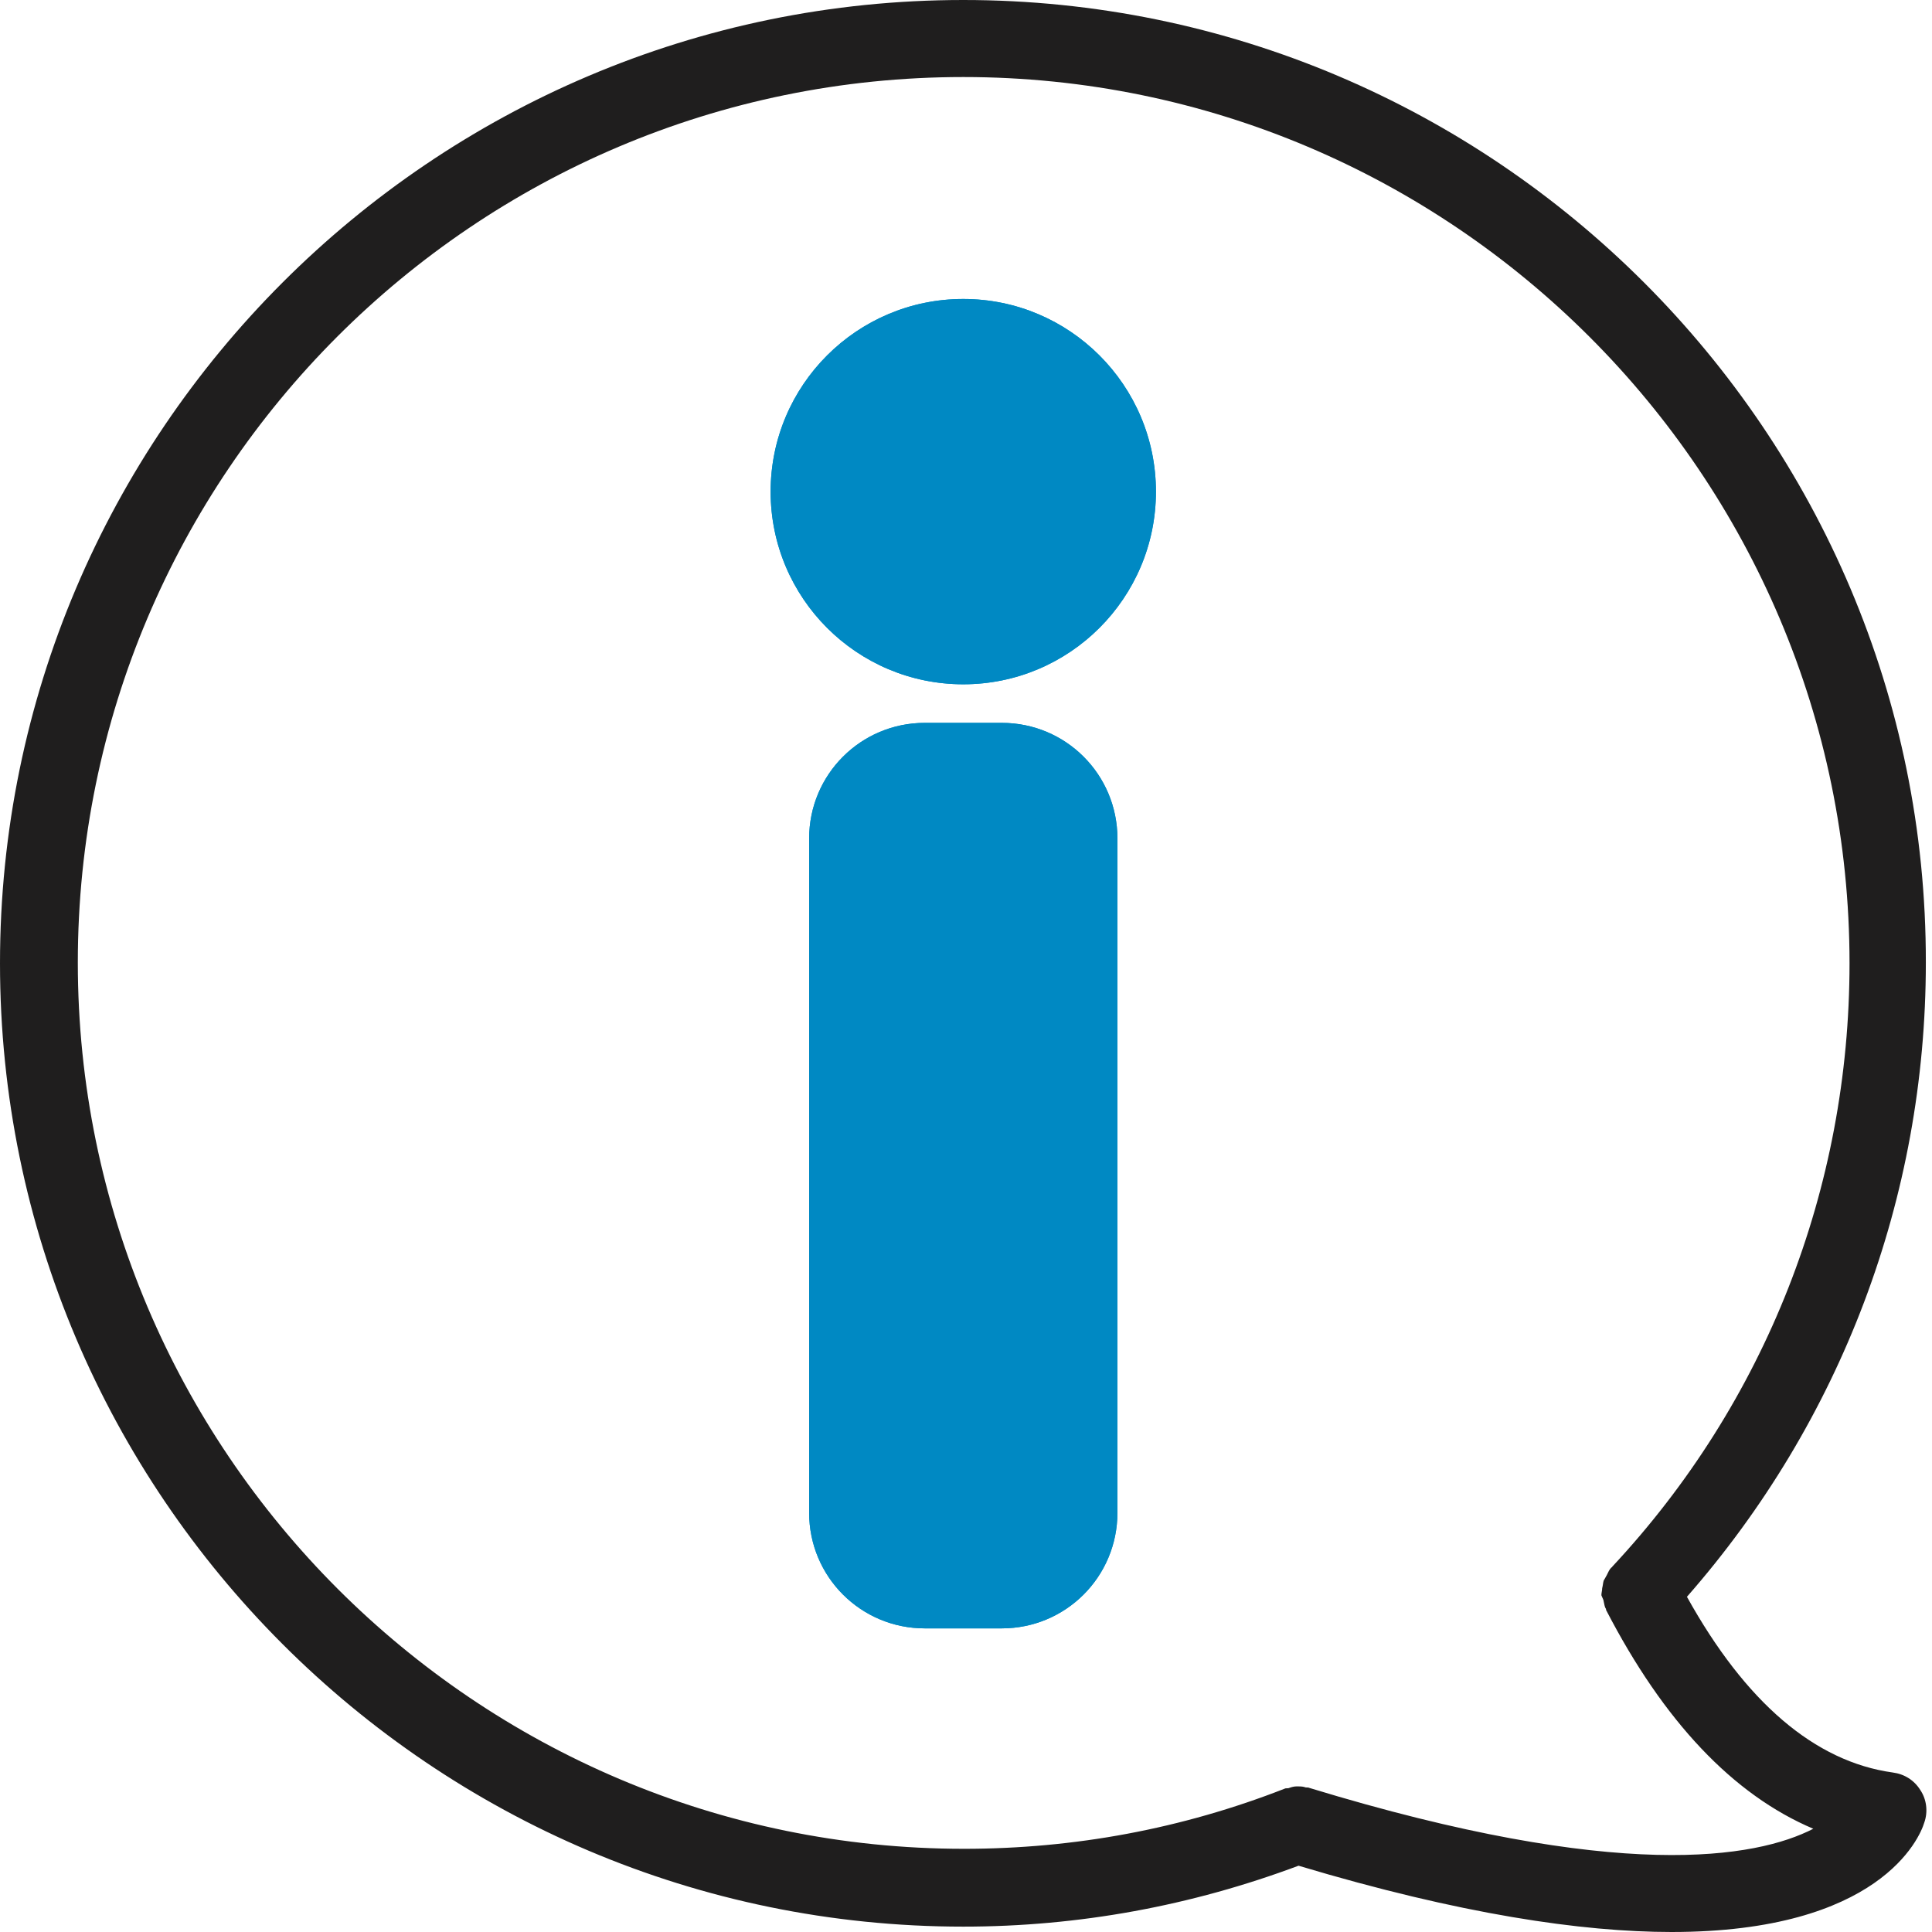
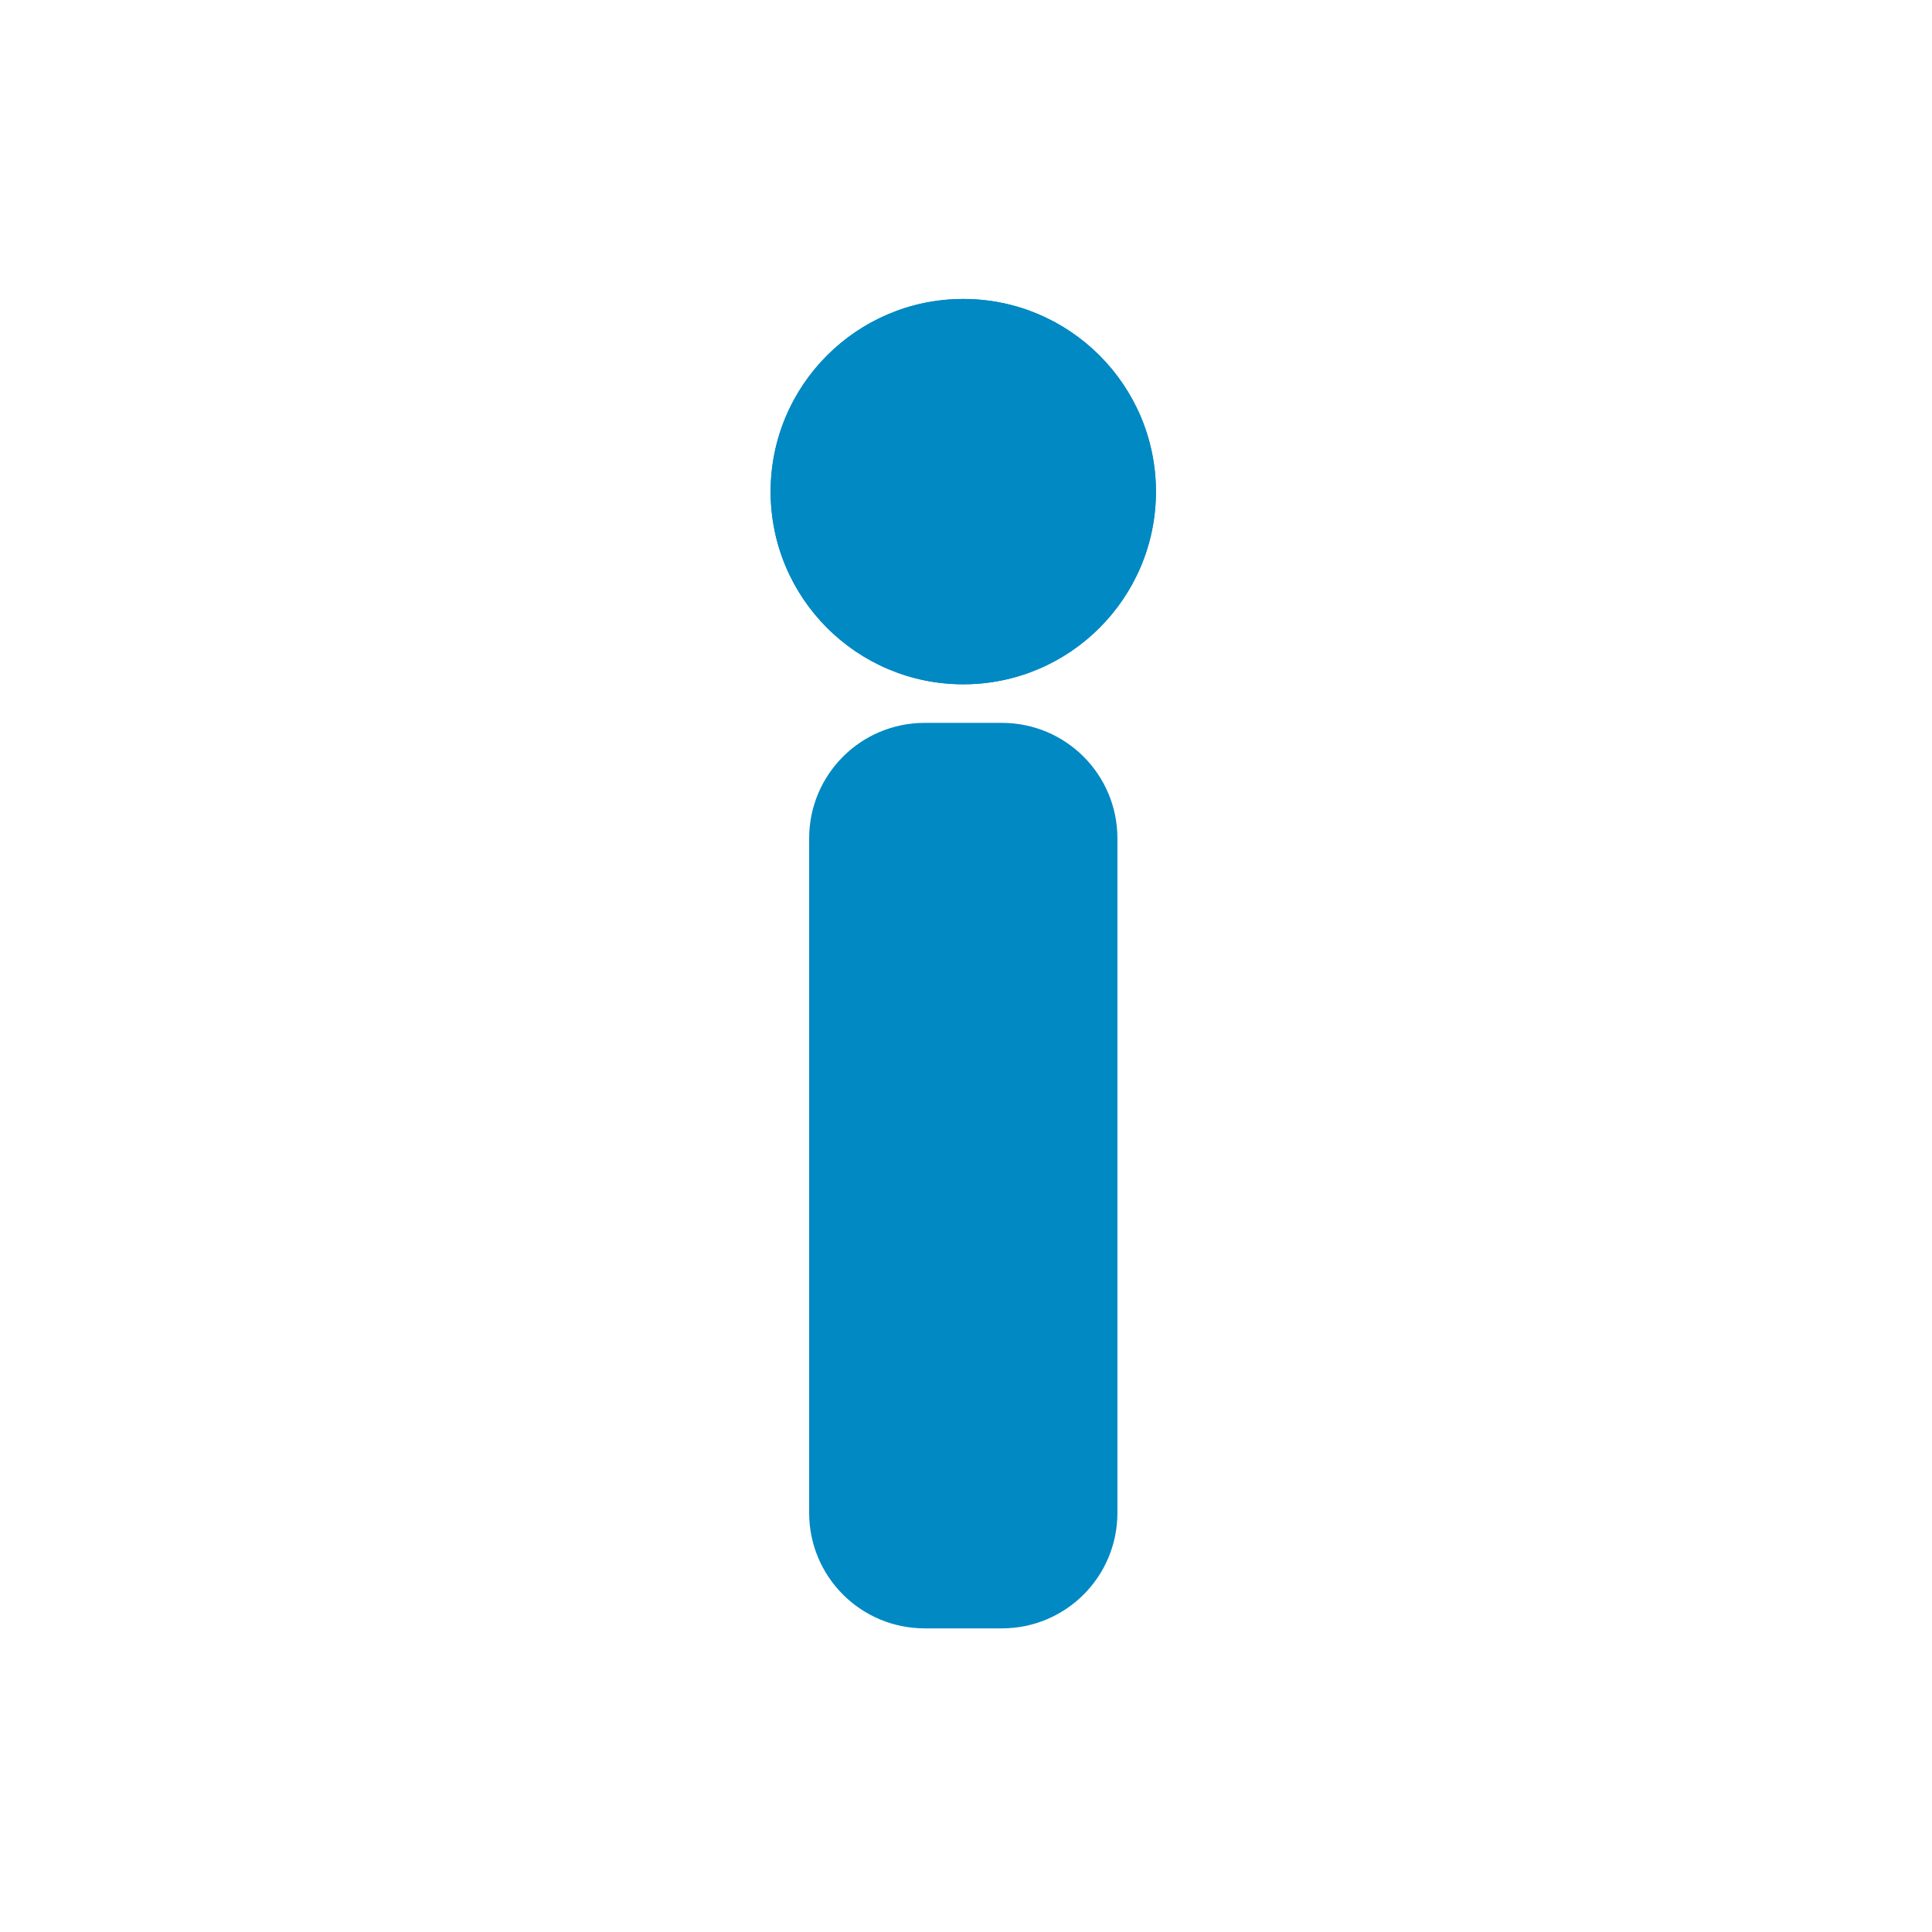
<svg xmlns="http://www.w3.org/2000/svg" width="32" height="32" viewBox="0 0 32 32" fill="none">
  <g id="Group">
-     <path id="Vector" d="M15.955 0C7.161 0 0 7.161 0 15.955C0 24.75 7.161 31.911 15.955 31.911C17.87 31.911 19.733 31.566 21.508 30.902C24.188 31.706 26.205 32 27.686 32C31.132 32 31.796 30.443 31.872 30.188C31.936 30.009 31.911 29.805 31.808 29.651C31.706 29.485 31.541 29.383 31.349 29.358C30.06 29.179 28.911 28.196 27.941 26.448C30.494 23.537 31.898 19.836 31.898 15.943C31.911 7.161 24.75 0 15.955 0ZM26.562 26.524C26.575 26.575 26.575 26.613 26.601 26.652V26.665C27.558 28.515 28.707 29.728 30.034 30.29C29.09 30.775 26.831 31.183 21.686 29.613C21.661 29.6 21.635 29.613 21.61 29.6C21.572 29.588 21.52 29.588 21.482 29.588C21.431 29.588 21.393 29.6 21.355 29.613C21.329 29.626 21.303 29.613 21.278 29.626C19.58 30.29 17.793 30.622 15.968 30.622C7.876 30.622 1.289 24.035 1.289 15.943C1.289 7.85 7.863 1.276 15.955 1.276C24.048 1.276 30.634 7.863 30.634 15.955C30.634 19.683 29.243 23.231 26.703 25.95C26.703 25.95 26.703 25.962 26.69 25.962C26.652 26.001 26.639 26.039 26.613 26.09C26.601 26.116 26.575 26.154 26.562 26.18C26.55 26.218 26.55 26.256 26.537 26.307C26.537 26.345 26.524 26.384 26.524 26.422C26.537 26.46 26.562 26.499 26.562 26.524Z" fill="#1F1E1E" />
    <path id="Vector_2" d="M16.593 11.973H15.317C14.258 11.973 13.402 12.828 13.402 13.888V25.056C13.402 26.116 14.258 26.971 15.317 26.971H16.593C17.653 26.971 18.508 26.116 18.508 25.056V13.888C18.508 12.828 17.653 11.973 16.593 11.973Z" fill="#0089C3" />
-     <path id="Vector_3" d="M16.593 11.973H15.317C14.258 11.973 13.402 12.828 13.402 13.888V25.056C13.402 26.116 14.258 26.971 15.317 26.971H16.593C17.653 26.971 18.508 26.116 18.508 25.056V13.888C18.508 12.828 17.653 11.973 16.593 11.973ZM17.232 25.056C17.232 25.414 16.951 25.695 16.593 25.695H15.317C14.96 25.695 14.679 25.414 14.679 25.056V13.888C14.679 13.53 14.96 13.25 15.317 13.25H16.593C16.951 13.25 17.232 13.53 17.232 13.888V25.056Z" fill="#0089C3" />
    <path id="Vector_4" d="M15.955 4.952C14.193 4.952 12.764 6.382 12.764 8.143C12.764 9.905 14.193 11.334 15.955 11.334C17.716 11.334 19.146 9.905 19.146 8.143C19.146 6.382 17.716 4.952 15.955 4.952Z" fill="#0089C3" />
    <path id="Vector_5" d="M15.955 4.952C14.193 4.952 12.764 6.382 12.764 8.143C12.764 9.905 14.193 11.334 15.955 11.334C17.716 11.334 19.146 9.905 19.146 8.143C19.146 6.382 17.716 4.952 15.955 4.952ZM15.955 10.058C14.895 10.058 14.04 9.203 14.04 8.143C14.04 7.084 14.895 6.229 15.955 6.229C17.014 6.229 17.869 7.084 17.869 8.143C17.869 9.203 17.014 10.058 15.955 10.058Z" fill="#0089C3" />
  </g>
</svg>